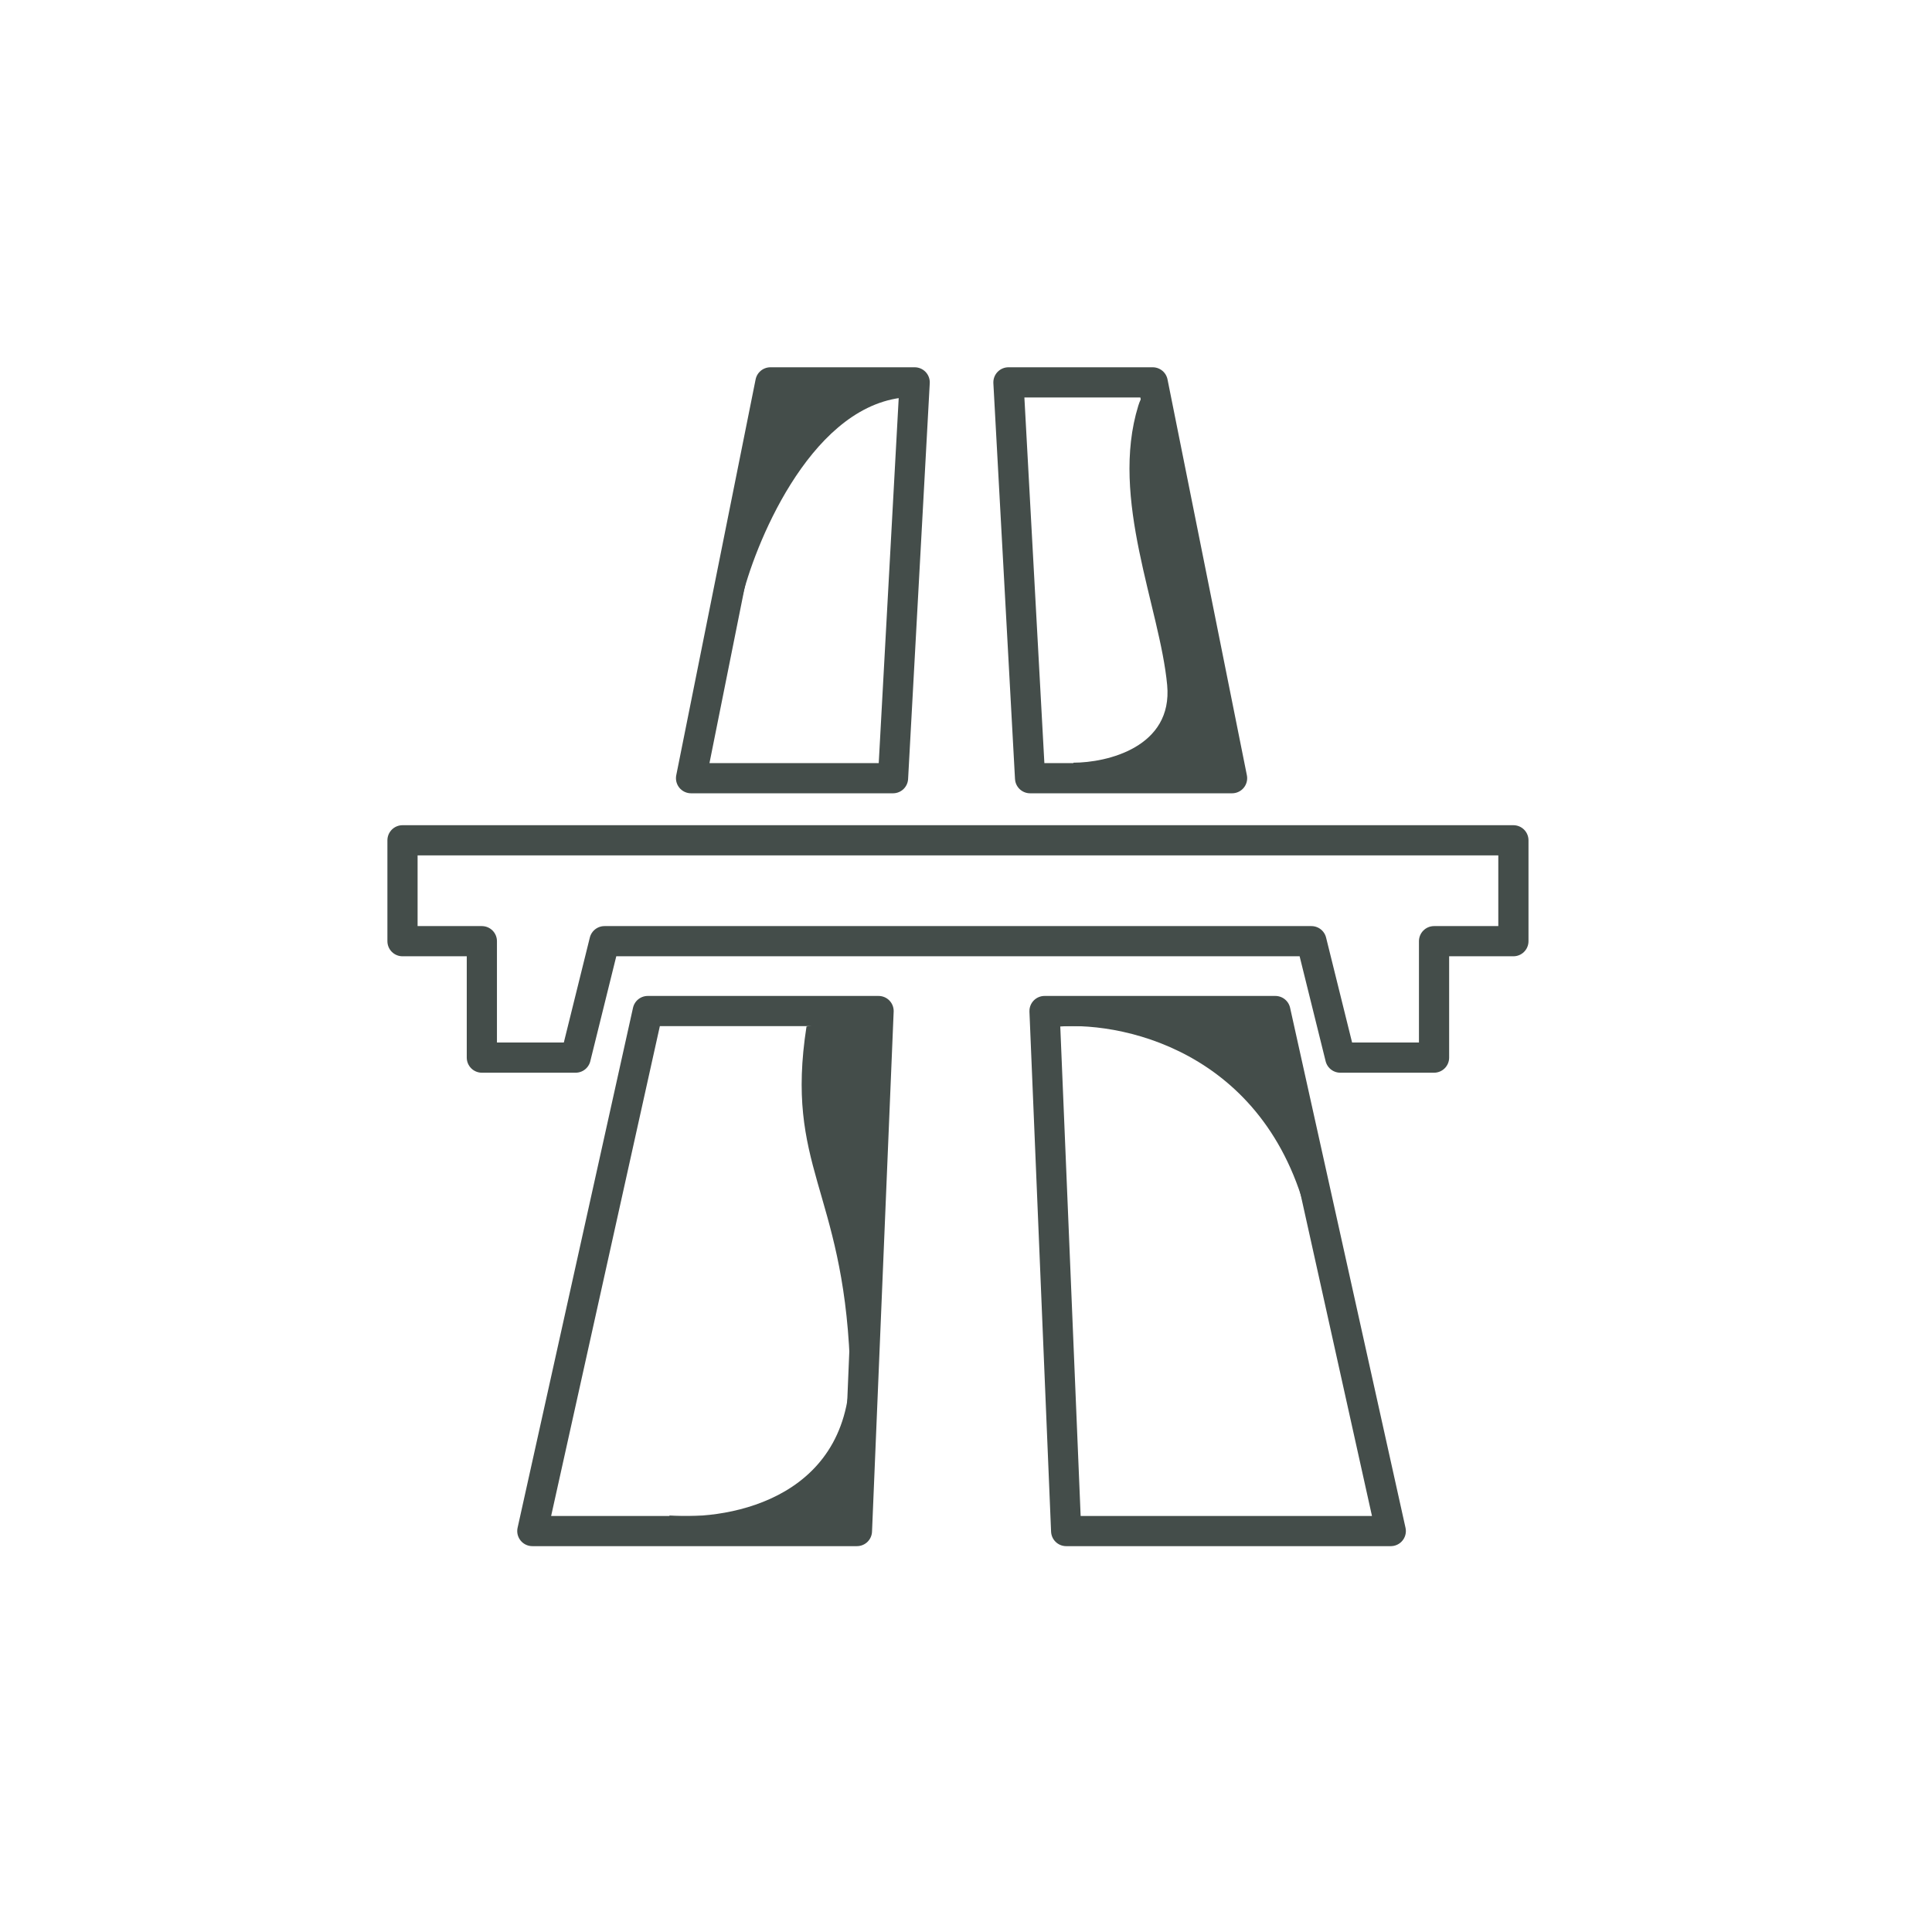
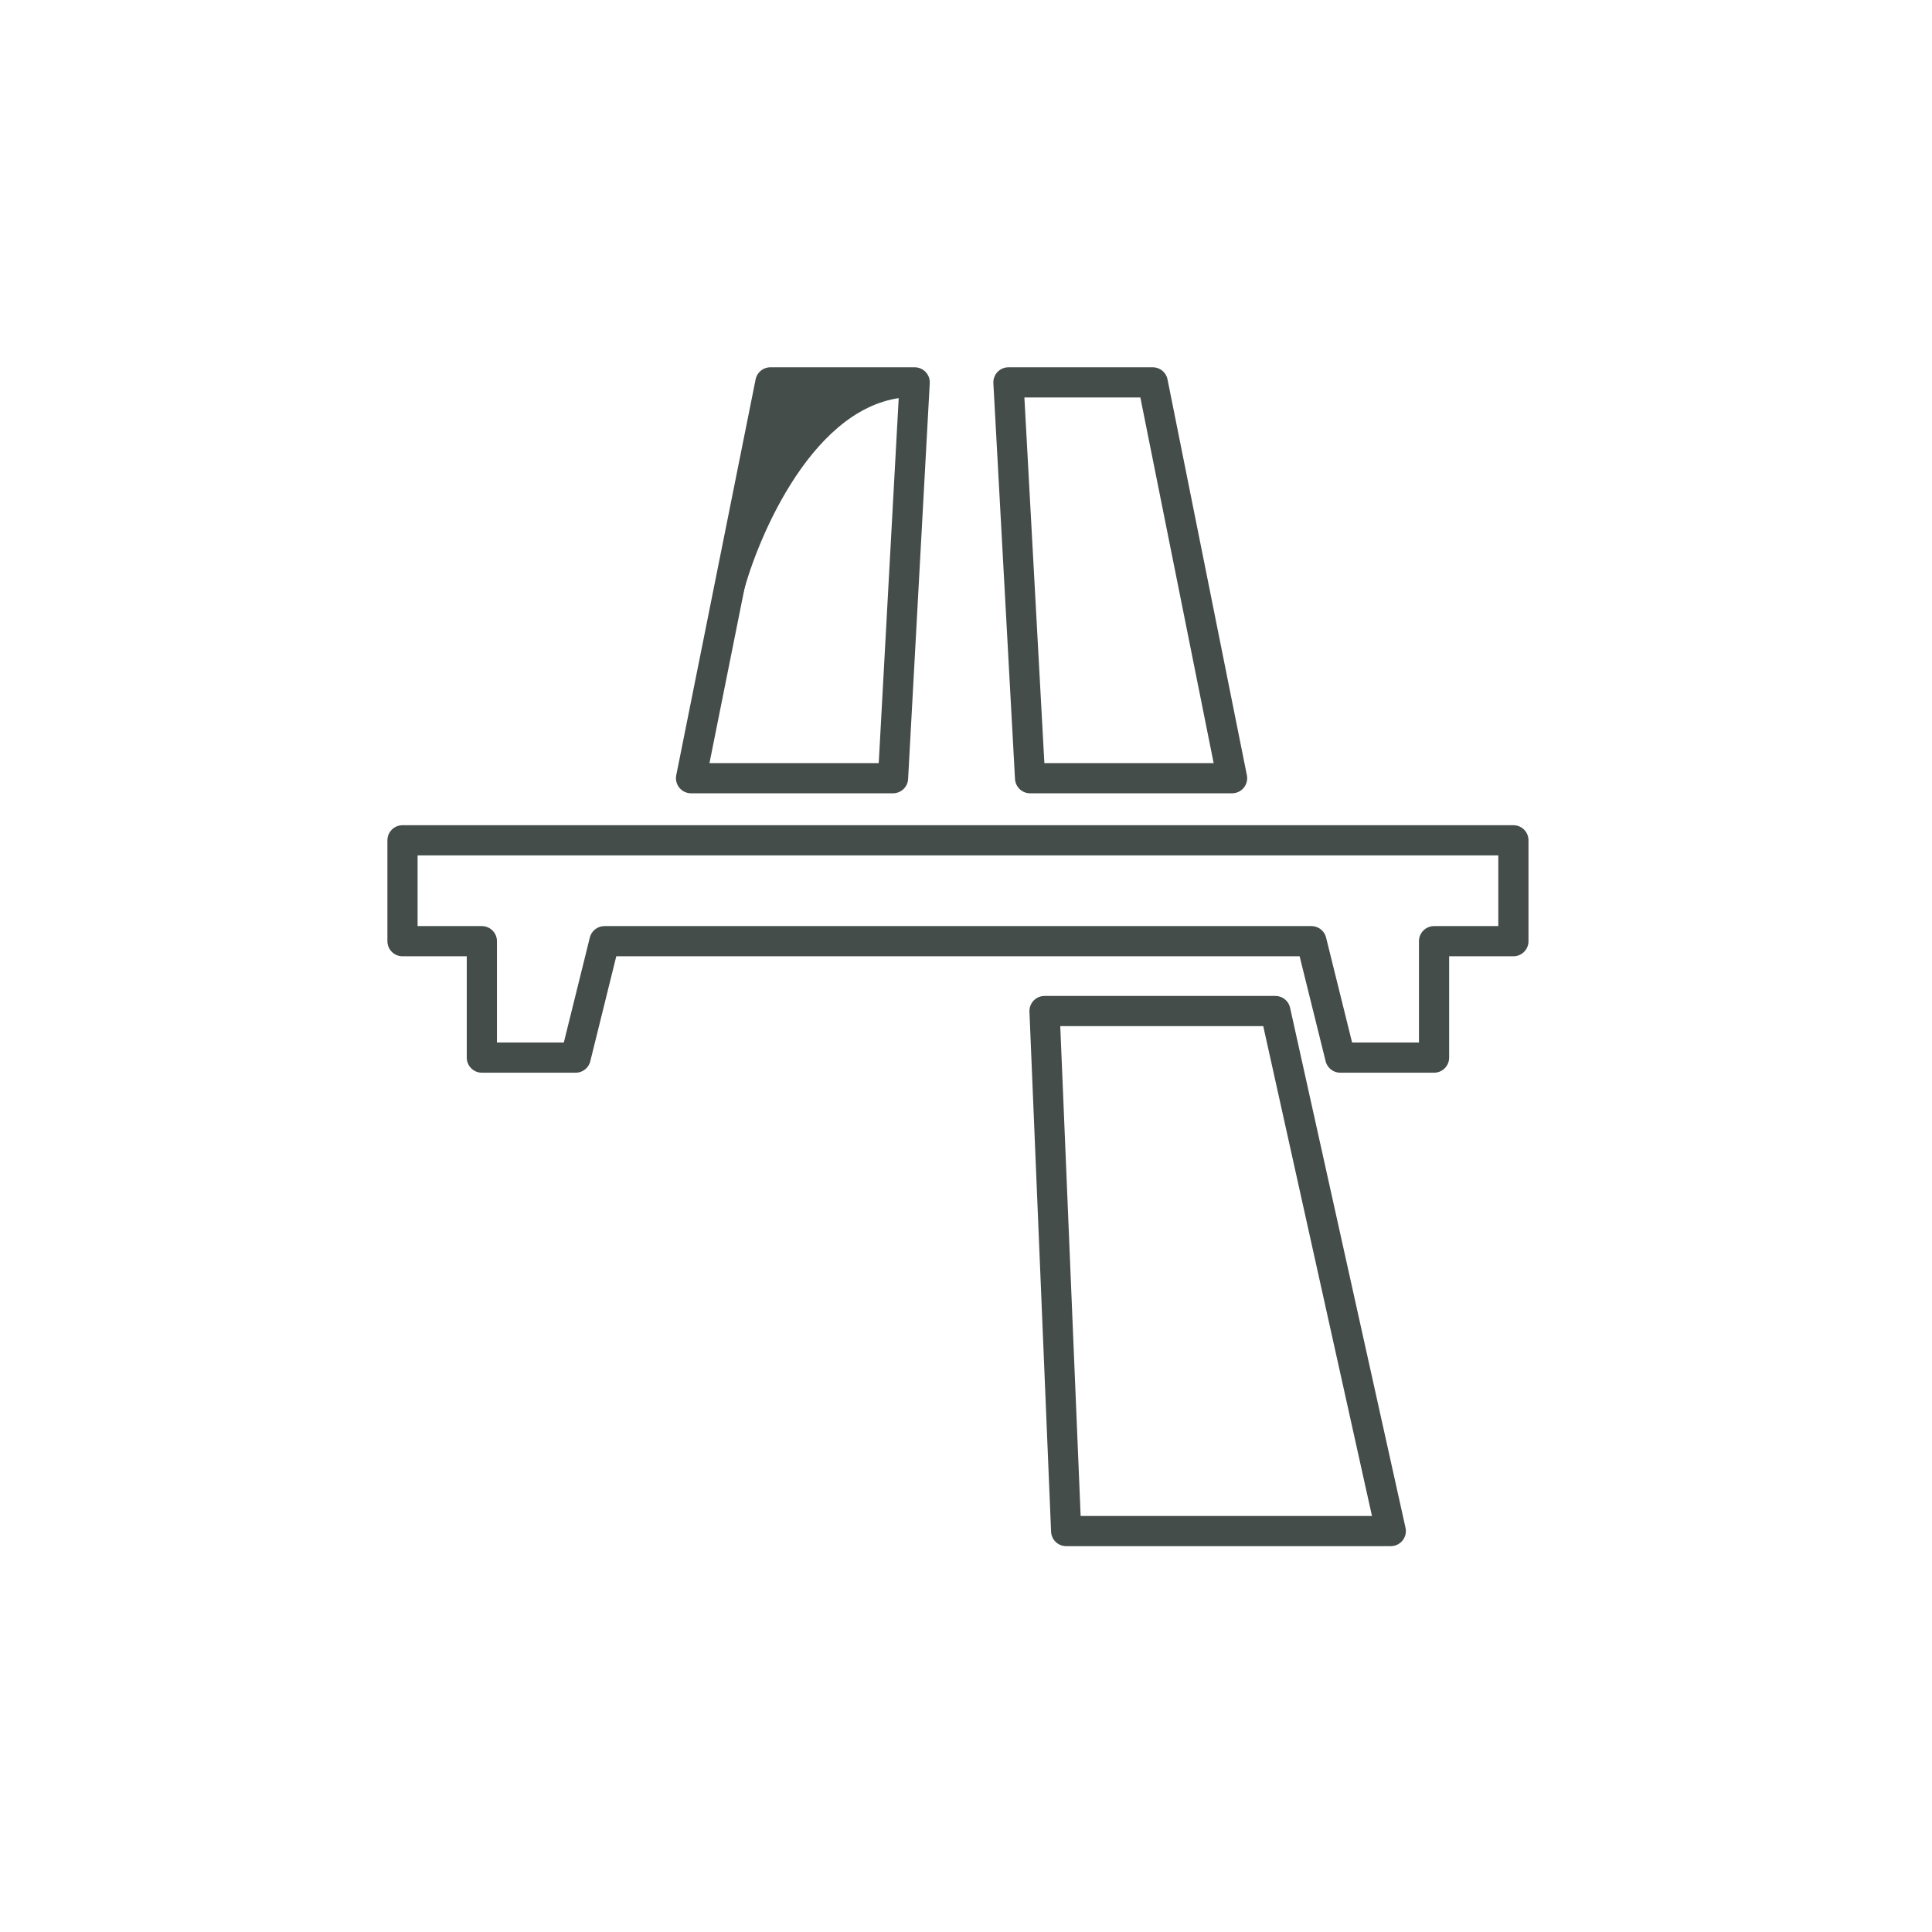
<svg xmlns="http://www.w3.org/2000/svg" width="96" height="96" viewBox="0 0 96 96" fill="none">
-   <path d="M65.164 61.421C63.443 52.474 56.083 50.752 52.618 51.009L52.26 49.852L63.371 50.237L65.881 61.421H65.164Z" fill="#444D4A" />
-   <path d="M42.225 67.593C42.511 74.38 36.37 75.563 33.264 75.306V76.077H42.583L43.658 50.238L40.074 51.01C38.999 57.951 41.866 59.108 42.225 67.593Z" fill="#444D4A" />
-   <path d="M57.996 34.042C58.282 37.127 55.009 37.898 53.336 37.898V39.055L61.58 38.67C60.385 32.499 57.744 16.342 56.562 20.158C55.128 24.786 57.637 30.185 57.996 34.042Z" fill="#444D4A" />
  <path d="M23.943 52.552V46.767H20V41.754H75.2V46.767H71.257V52.552H66.598L65.164 46.767H30.036L28.603 52.552H23.943Z" stroke="#444D4A" stroke-width="1.5" stroke-linecap="square" stroke-linejoin="round" />
  <path d="M38.281 19L34.338 38.668H44.374L45.45 19H38.281Z" stroke="#444D4A" stroke-width="1.5" stroke-linecap="square" stroke-linejoin="round" />
  <path d="M57.278 19L61.221 38.668H51.184L50.109 19H57.278Z" stroke="#444D4A" stroke-width="1.5" stroke-linecap="square" stroke-linejoin="round" />
-   <path d="M43.656 50.238H32.186L26.451 76.077H42.581L43.656 50.238Z" stroke="#444D4A" stroke-width="1.5" stroke-linecap="square" stroke-linejoin="round" />
  <path d="M51.902 50.238H63.372L69.107 76.077H52.977L51.902 50.238Z" stroke="#444D4A" stroke-width="1.5" stroke-linecap="square" stroke-linejoin="round" />
  <path d="M44.733 19.771C40.145 20.388 37.445 27.227 36.848 29.798L38.281 19.386L44.733 19V19.771Z" fill="#444D4A" />
</svg>